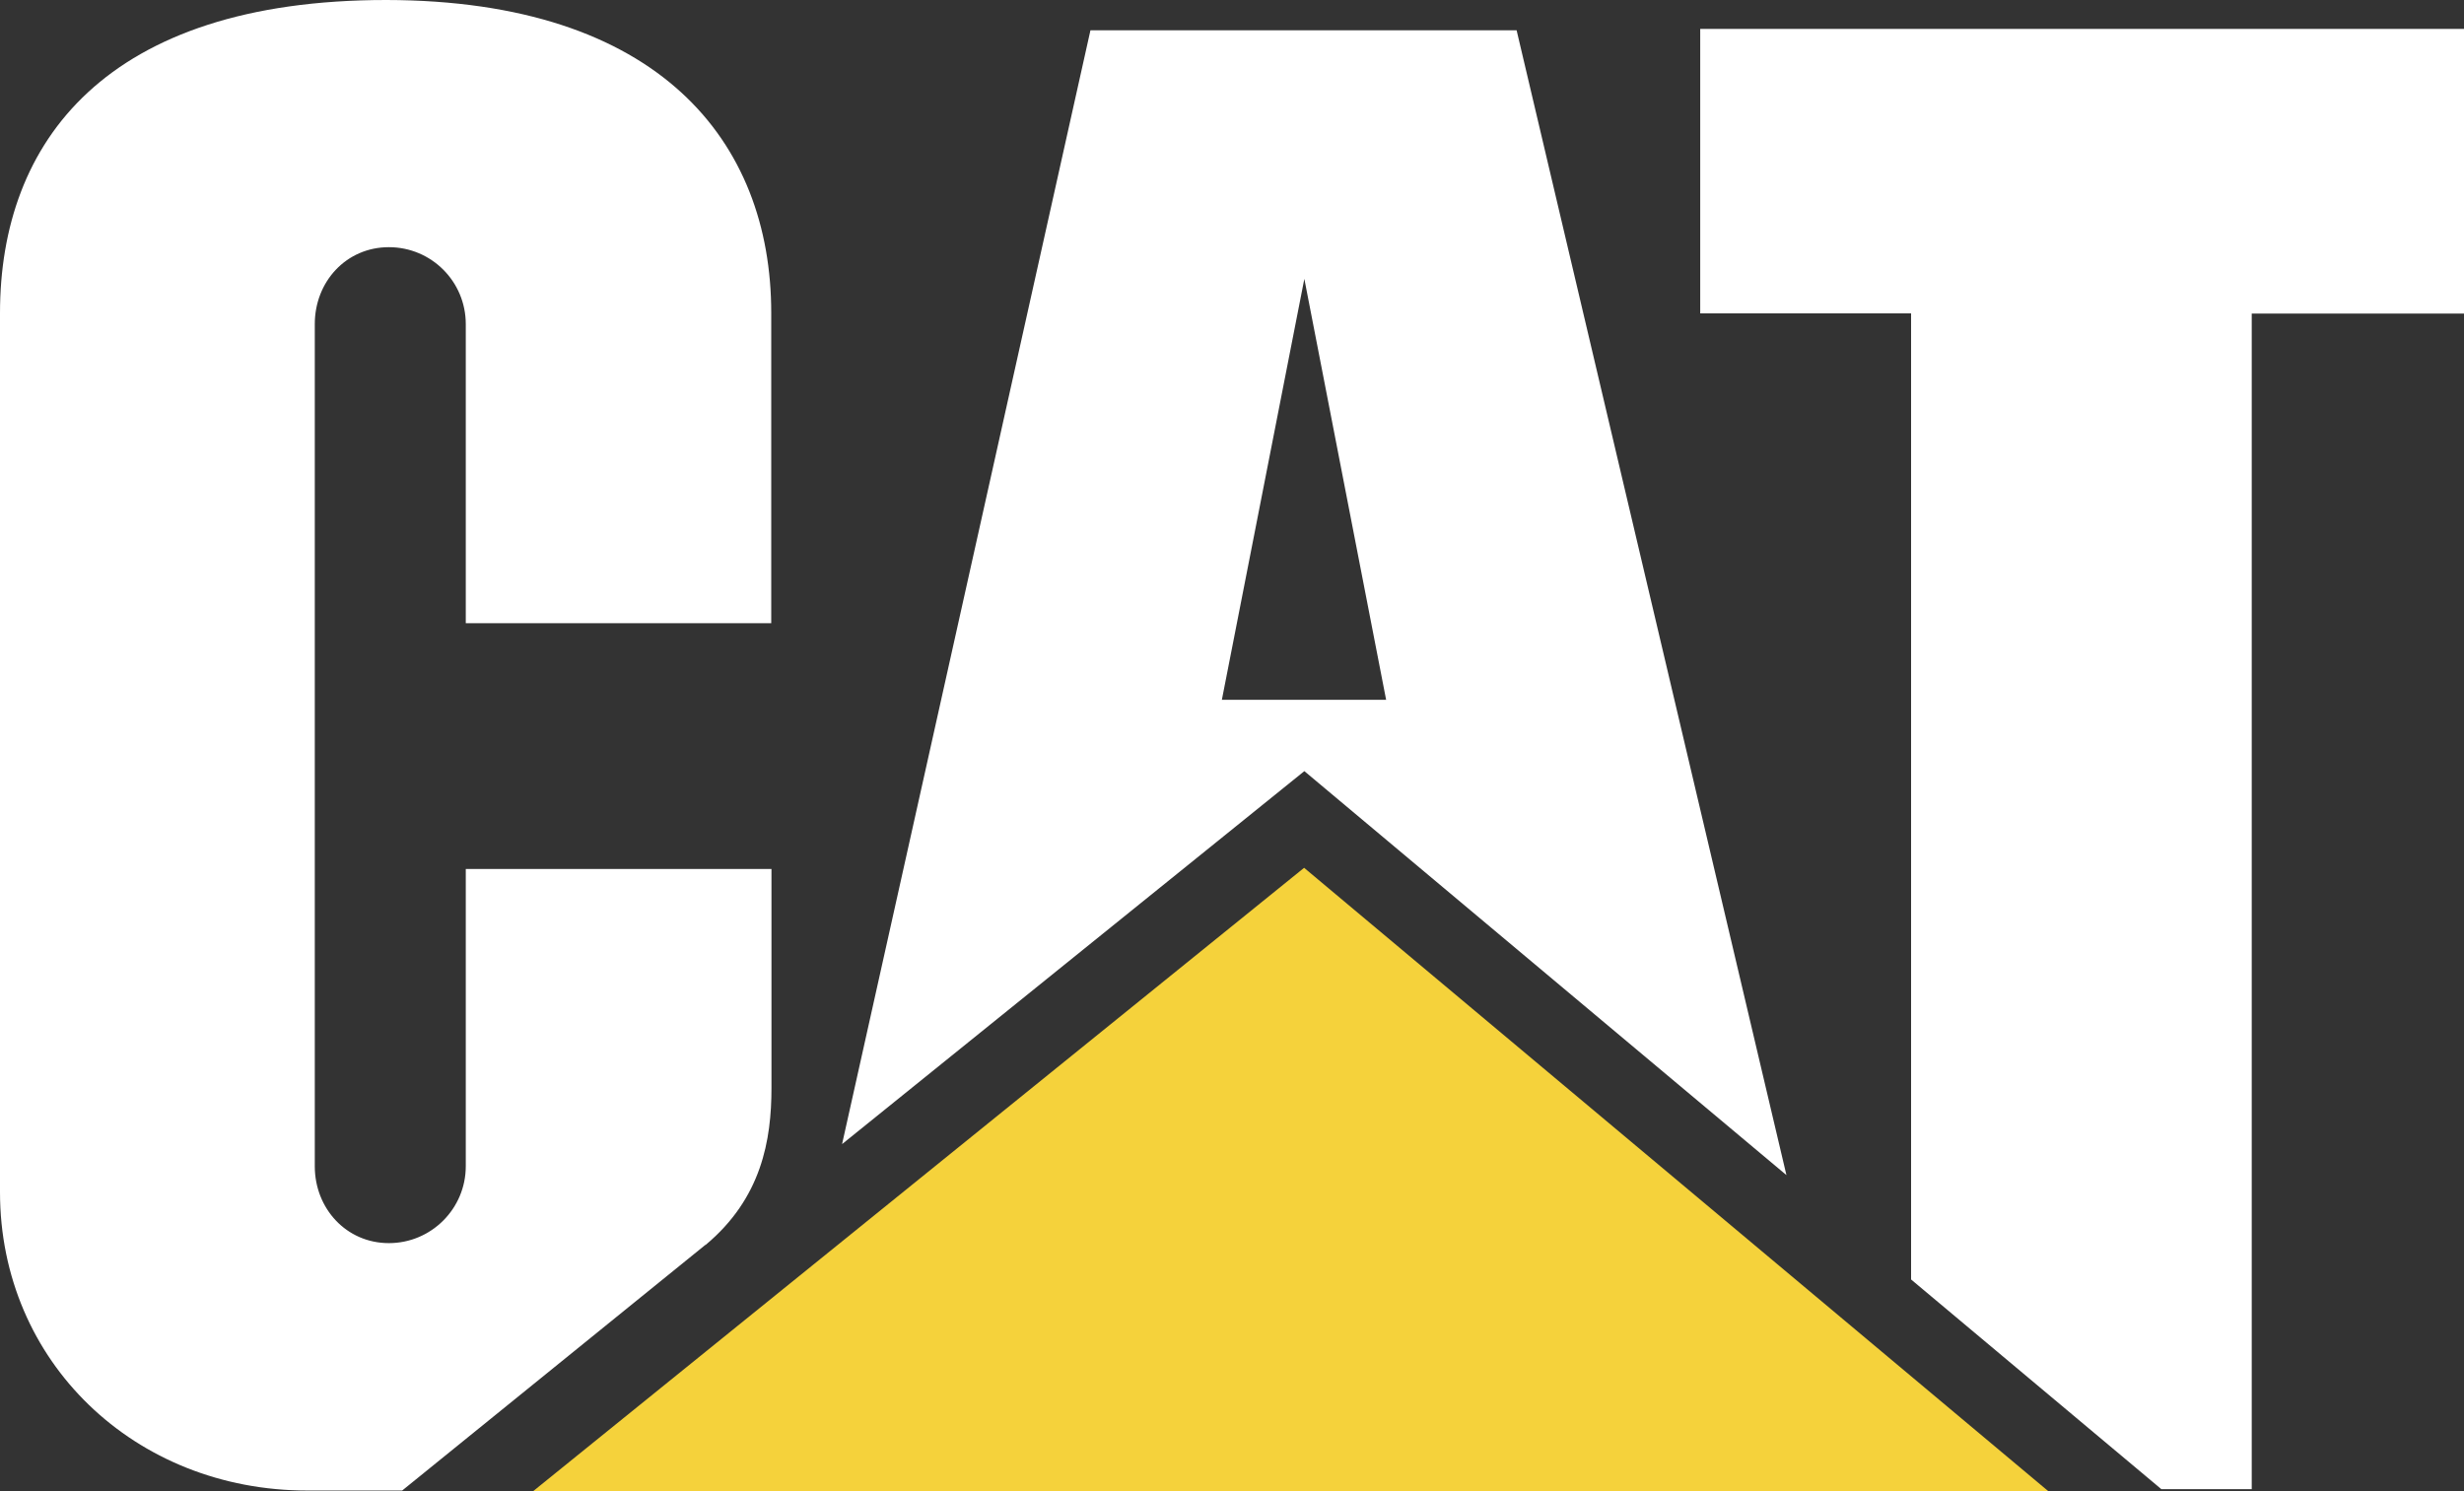
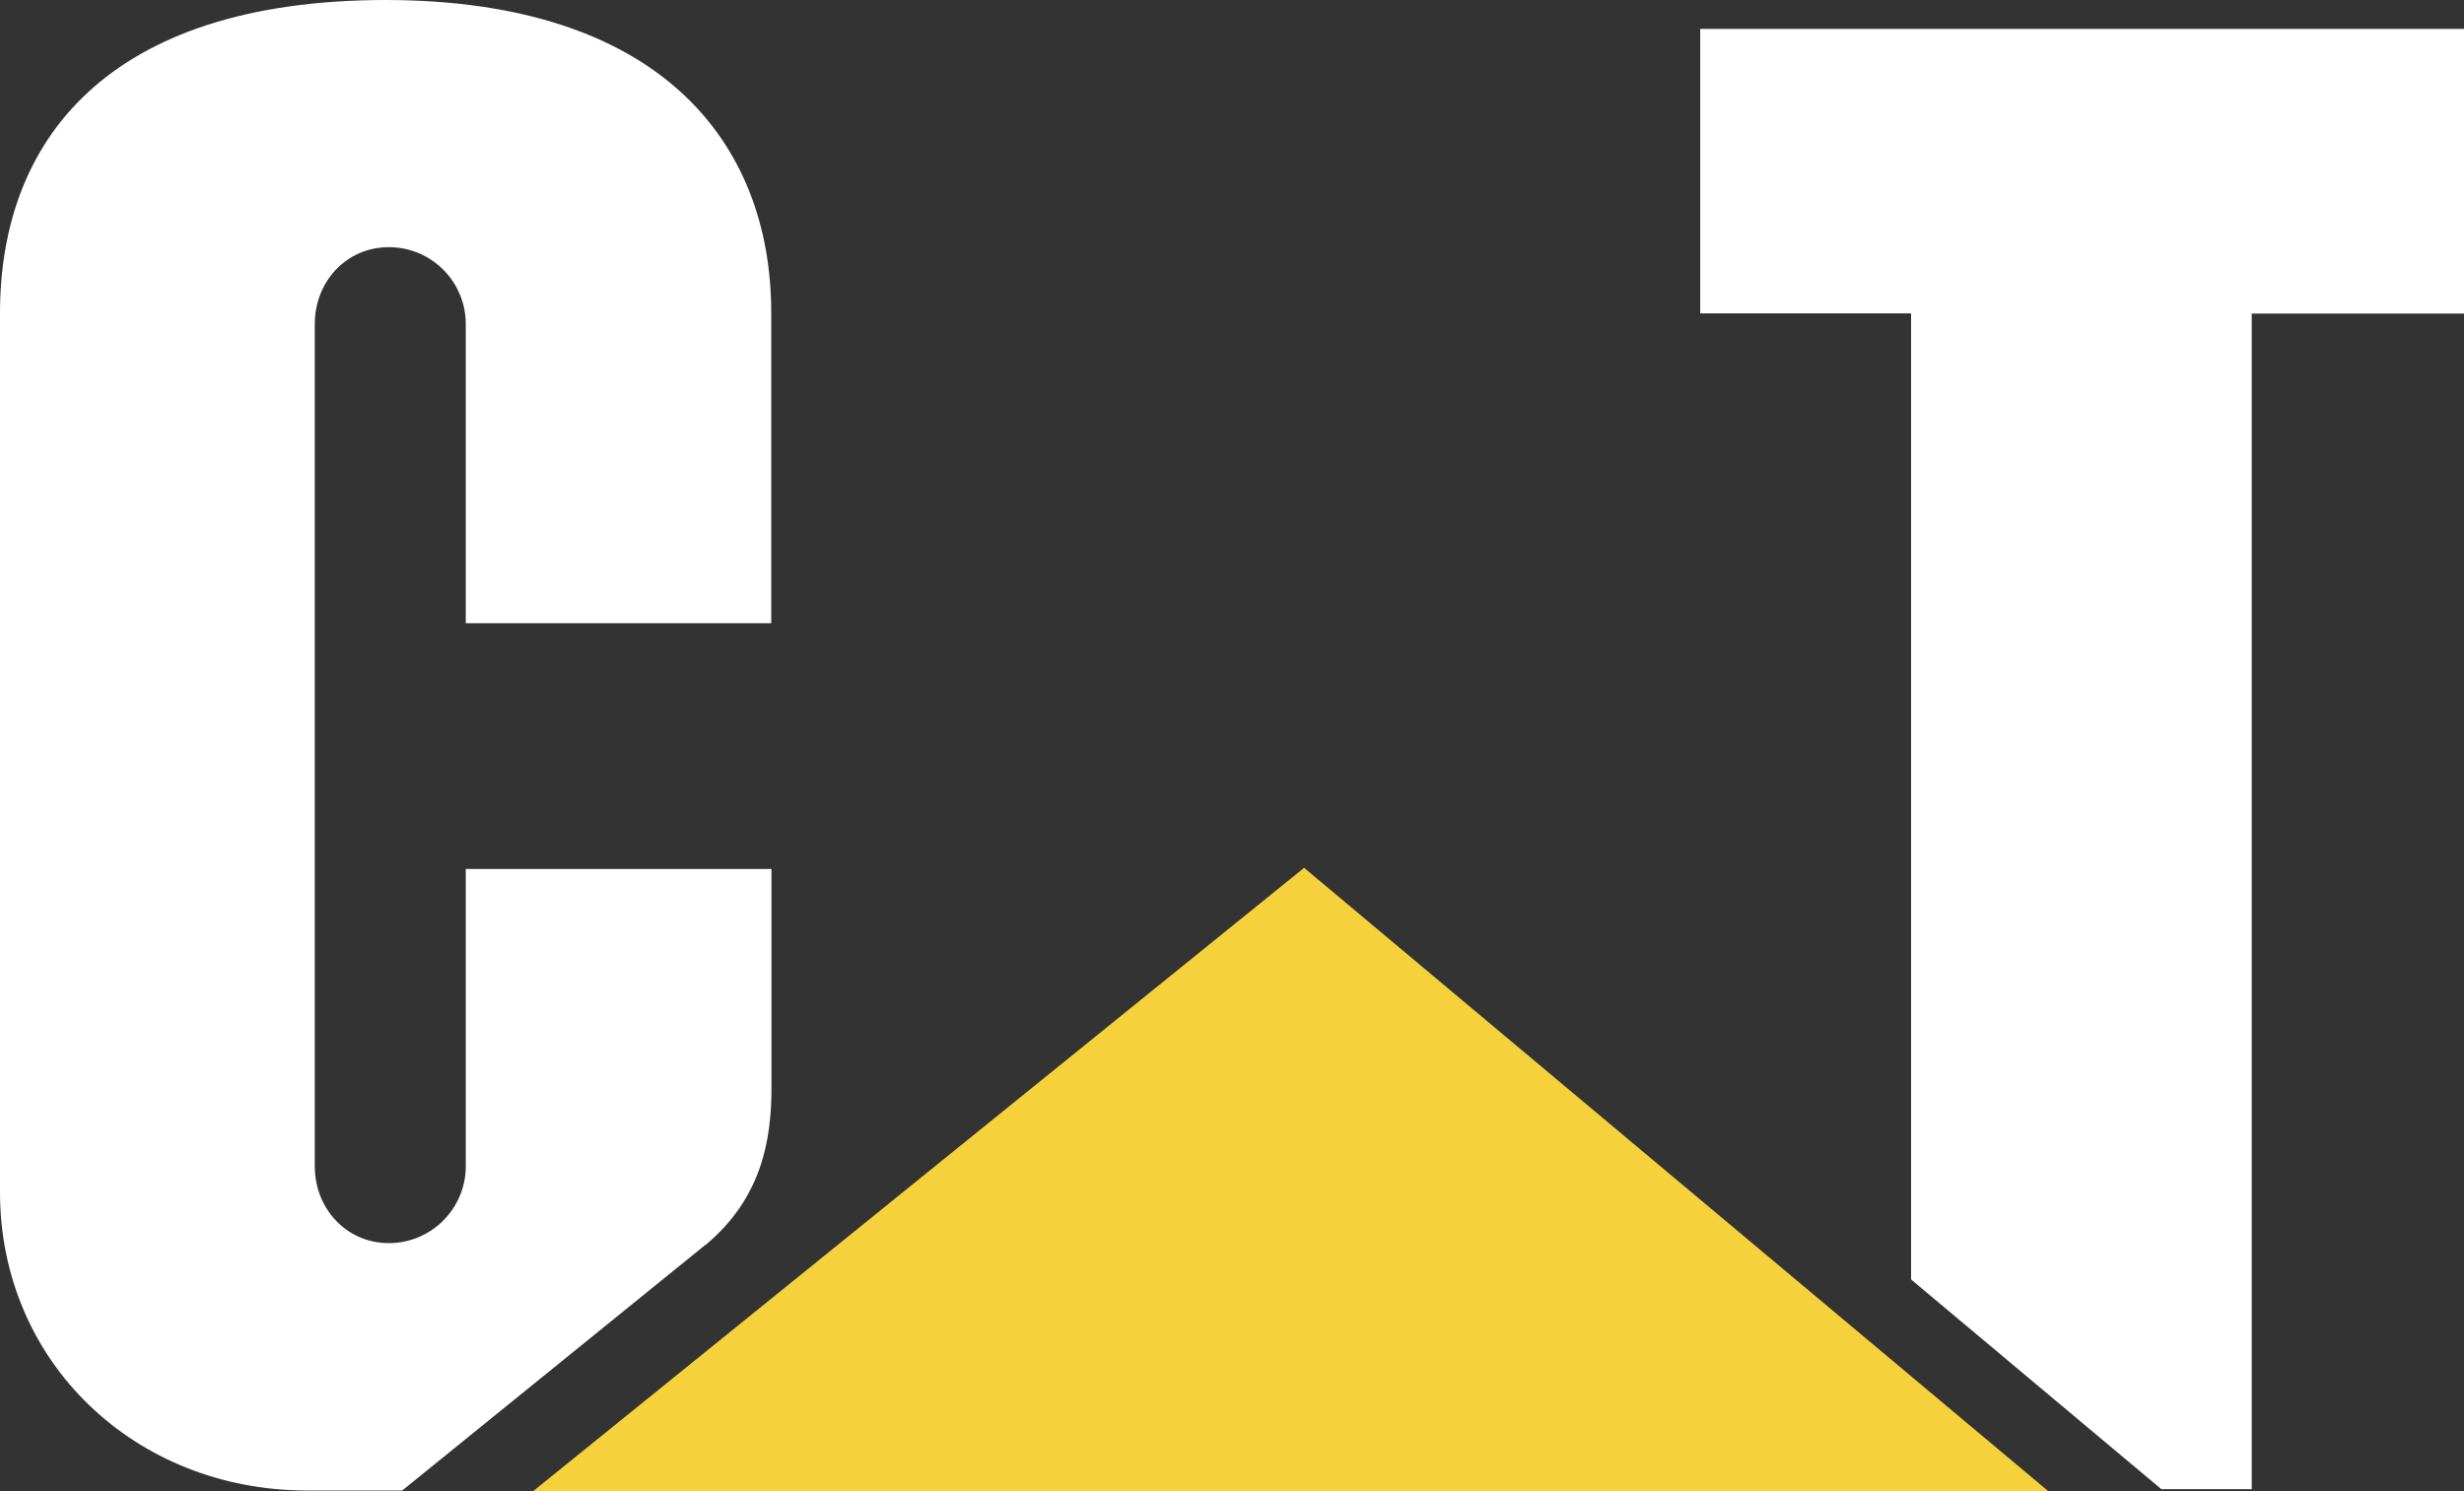
<svg xmlns="http://www.w3.org/2000/svg" id="Layer_2" data-name="Layer 2" viewBox="0 0 105.75 64">
  <rect x="0" y="0" width="105.75" height="64" fill="#333333" stroke="none" />
  <defs>
    <style>      .cls-1 {        fill: #f5d23b;      }      .cls-2 {        fill: #fff;      }    </style>
  </defs>
  <g id="Layer_1-2" data-name="Layer 1">
    <g>
      <path class="cls-2" d="M30.28,53.44c2.41-2.01,2.83-4.51,2.83-6.74v-9.4h-13.12v12.76c0,1.82-1.48,3.3-3.3,3.3s-3.18-1.48-3.18-3.3V13.91c0-1.82,1.35-3.3,3.18-3.3s3.3,1.48,3.3,3.3v12.84h13.11v-13.32c0-7.36-4.81-13.41-16.52-13.43C4.55,0,0,6.08,0,13.44v37.73c0,7.29,5.79,12.81,13.19,12.81h4.07l13.02-10.55M82.02,54.92V13.45h-9.05V1.24h32.78v12.22h-9.11v50.46h-3.88l-10.74-9" />
      <path class="cls-1" d="M87.9,64l-31.93-26.75-33.08,26.75h65.01" />
-       <path class="cls-2" d="M65.09,1.3h-18.29l-10.66,47.81,19.84-16.01,20.69,17.34L65.09,1.3ZM52.44,30.04l3.54-18.07,3.51,18.07h-7.05Z" />
    </g>
  </g>
</svg>